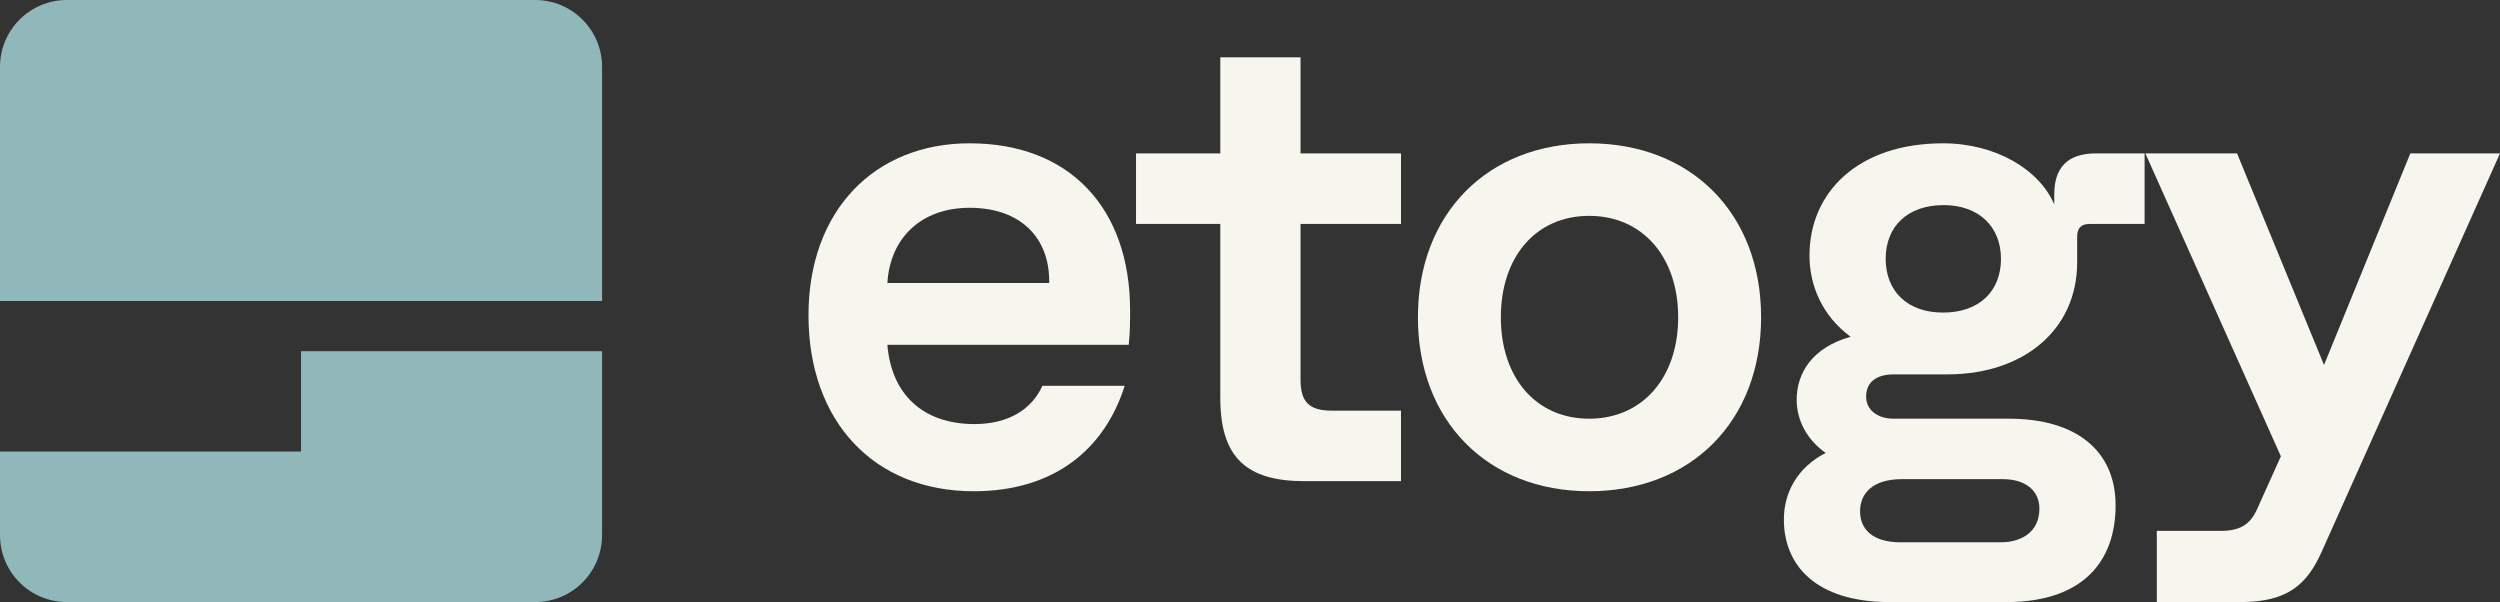
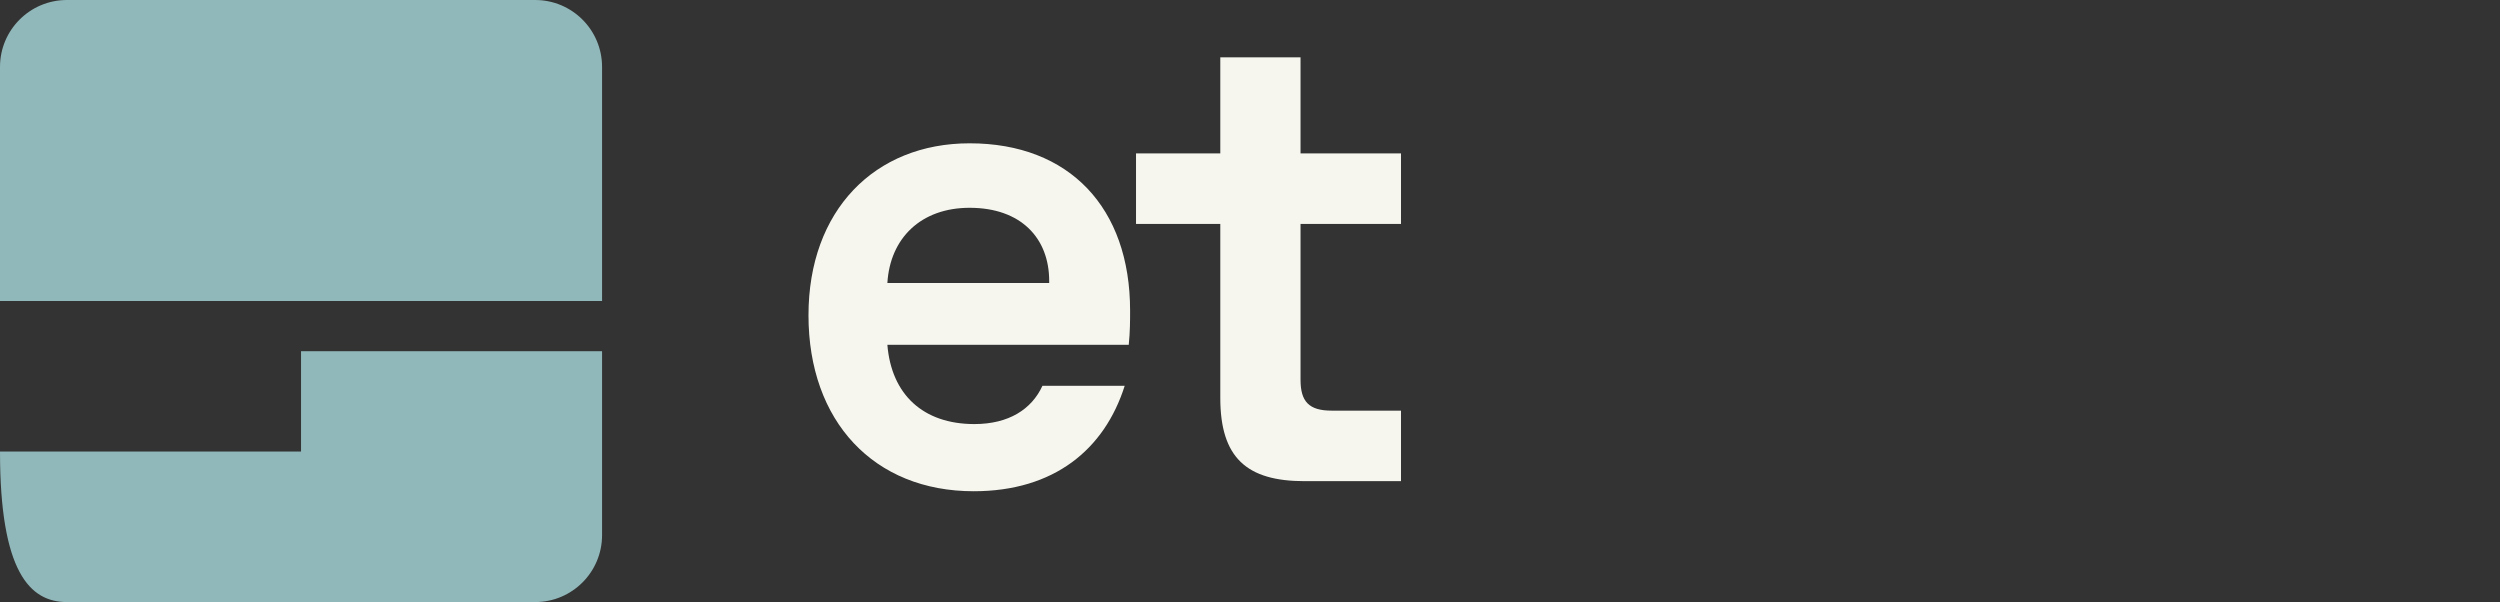
<svg xmlns="http://www.w3.org/2000/svg" width="436" height="105" viewBox="0 0 436 105" fill="none">
  <rect x="0" y="0" width="436" height="105" fill="#333333" stroke="none" />
  <path d="M11.667 0C5.223 0 0 5.223 0 11.667V52.5H105V11.667C105 5.223 99.777 0 93.333 0H11.667Z" fill="#90B7B9" />
-   <path d="M105 61.25H52.5V78.75H0V93.333C0 99.777 5.223 105 11.667 105H93.333C99.777 105 105 99.777 105 93.333V61.25Z" fill="#90B7B9" />
+   <path d="M105 61.25H52.5V78.75H0C0 99.777 5.223 105 11.667 105H93.333C99.777 105 105 99.777 105 93.333V61.25Z" fill="#90B7B9" />
  <path d="M169.809 85.672C183.802 85.672 192.621 78.409 196.149 67.281H181.803C179.922 71.381 175.924 73.958 169.927 73.958C160.99 73.958 155.463 68.804 154.758 60.136H196.854C197.089 57.793 197.089 55.919 197.089 54.161C197.089 36.239 186.506 24.994 169.103 24.994C152.524 24.994 141 36.708 141 54.981C141 73.49 152.406 85.672 169.809 85.672ZM154.758 49.359C155.228 41.511 160.637 36.239 169.103 36.239C178.04 36.239 182.979 41.511 182.979 49.007V49.359H154.758Z" fill="#F6F6EF" />
  <path d="M227.519 83.915H244.334V71.615H232.222C228.224 71.615 226.813 69.975 226.813 66.227V39.051H244.334V26.751H226.813V10H212.82V26.751H198.122V39.051H212.82V69.39C212.82 79.815 217.406 83.915 227.519 83.915Z" fill="#F6F6EF" />
-   <path d="M277.151 85.672C294.907 85.672 307.136 73.49 307.136 55.333C307.136 37.176 294.907 24.994 277.151 24.994C259.513 24.994 247.284 37.176 247.284 55.333C247.284 73.49 259.513 85.672 277.151 85.672ZM261.747 55.333C261.747 44.79 267.862 37.645 277.151 37.645C286.44 37.645 292.673 44.79 292.673 55.333C292.673 65.876 286.44 73.021 277.151 73.021C267.862 73.021 261.747 65.876 261.747 55.333Z" fill="#F6F6EF" />
-   <path d="M329.568 105H349.911C363.434 105 368.96 97.737 368.96 88.132C368.96 78.644 362.14 73.021 350.381 73.021H330.274C327.569 73.021 325.453 71.615 325.453 69.155C325.453 66.578 327.334 65.29 330.274 65.29H339.681C352.733 65.29 362.258 57.676 362.258 45.727V41.276C362.258 39.636 363.081 39.051 364.492 39.051H374.017V26.751H365.55C361.787 26.751 358.26 28.157 358.26 33.896V35.654C355.673 29.562 348.03 24.994 338.858 24.994C324.042 24.994 315.575 33.545 315.575 44.556C315.575 49.827 317.81 55.099 322.748 58.73C316.046 60.604 313.341 65.055 313.341 69.741C313.341 73.372 315.223 76.769 318.398 78.995C313.576 81.455 311.107 85.789 311.107 90.592C311.107 98.557 316.634 105 329.568 105ZM324.395 89.186C324.395 86.023 326.629 83.564 331.685 83.564H349.323C353.086 83.564 355.673 85.438 355.673 88.718C355.673 92.7 352.616 94.575 348.97 94.575H331.45C326.511 94.575 324.395 92.232 324.395 89.186ZM328.863 45.142C328.863 39.519 332.626 35.771 338.975 35.771C345.09 35.771 348.97 39.519 348.97 45.142C348.97 50.764 345.208 54.513 338.858 54.513C332.626 54.513 328.863 50.764 328.863 45.142Z" fill="#F6F6EF" />
-   <path d="M376.148 105H390.729C398.96 105 402.37 101.954 404.957 96.097L436 26.751H420.361L405.31 63.65L390.141 26.751H374.149L397.784 79.581L393.668 88.718C392.493 91.412 390.729 92.583 387.319 92.583H376.148V105Z" fill="#F6F6EF" />
</svg>